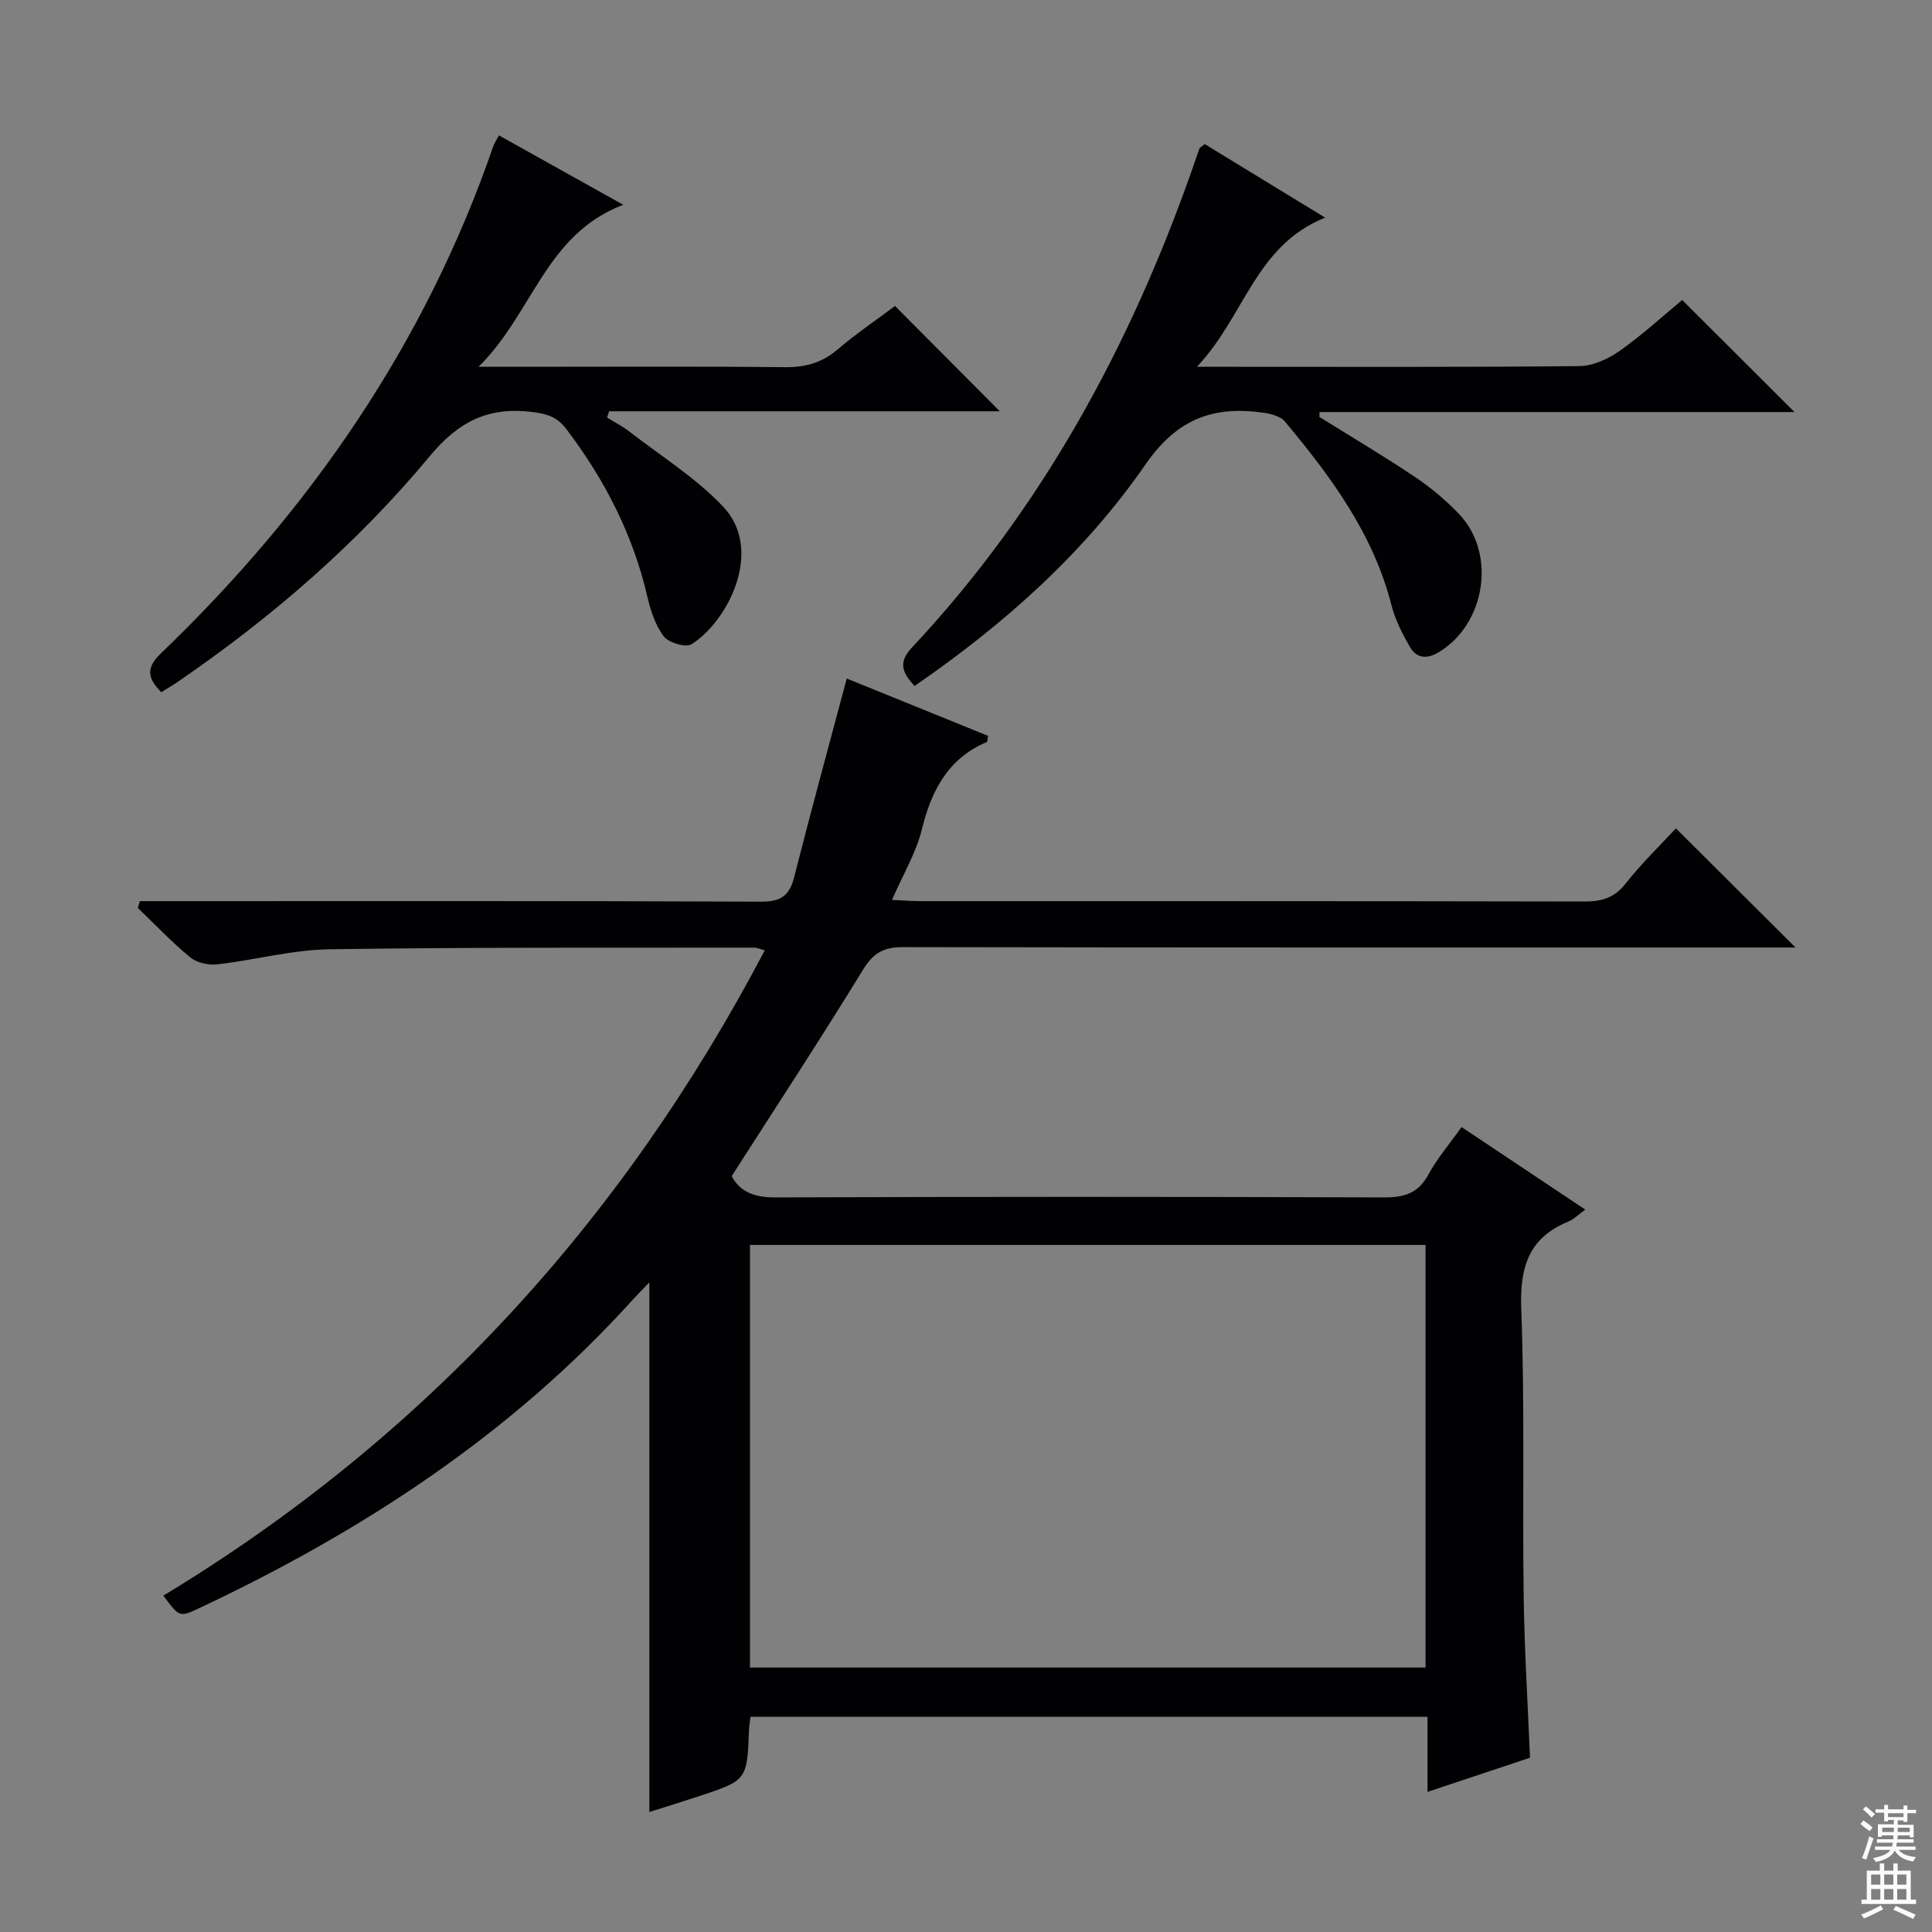
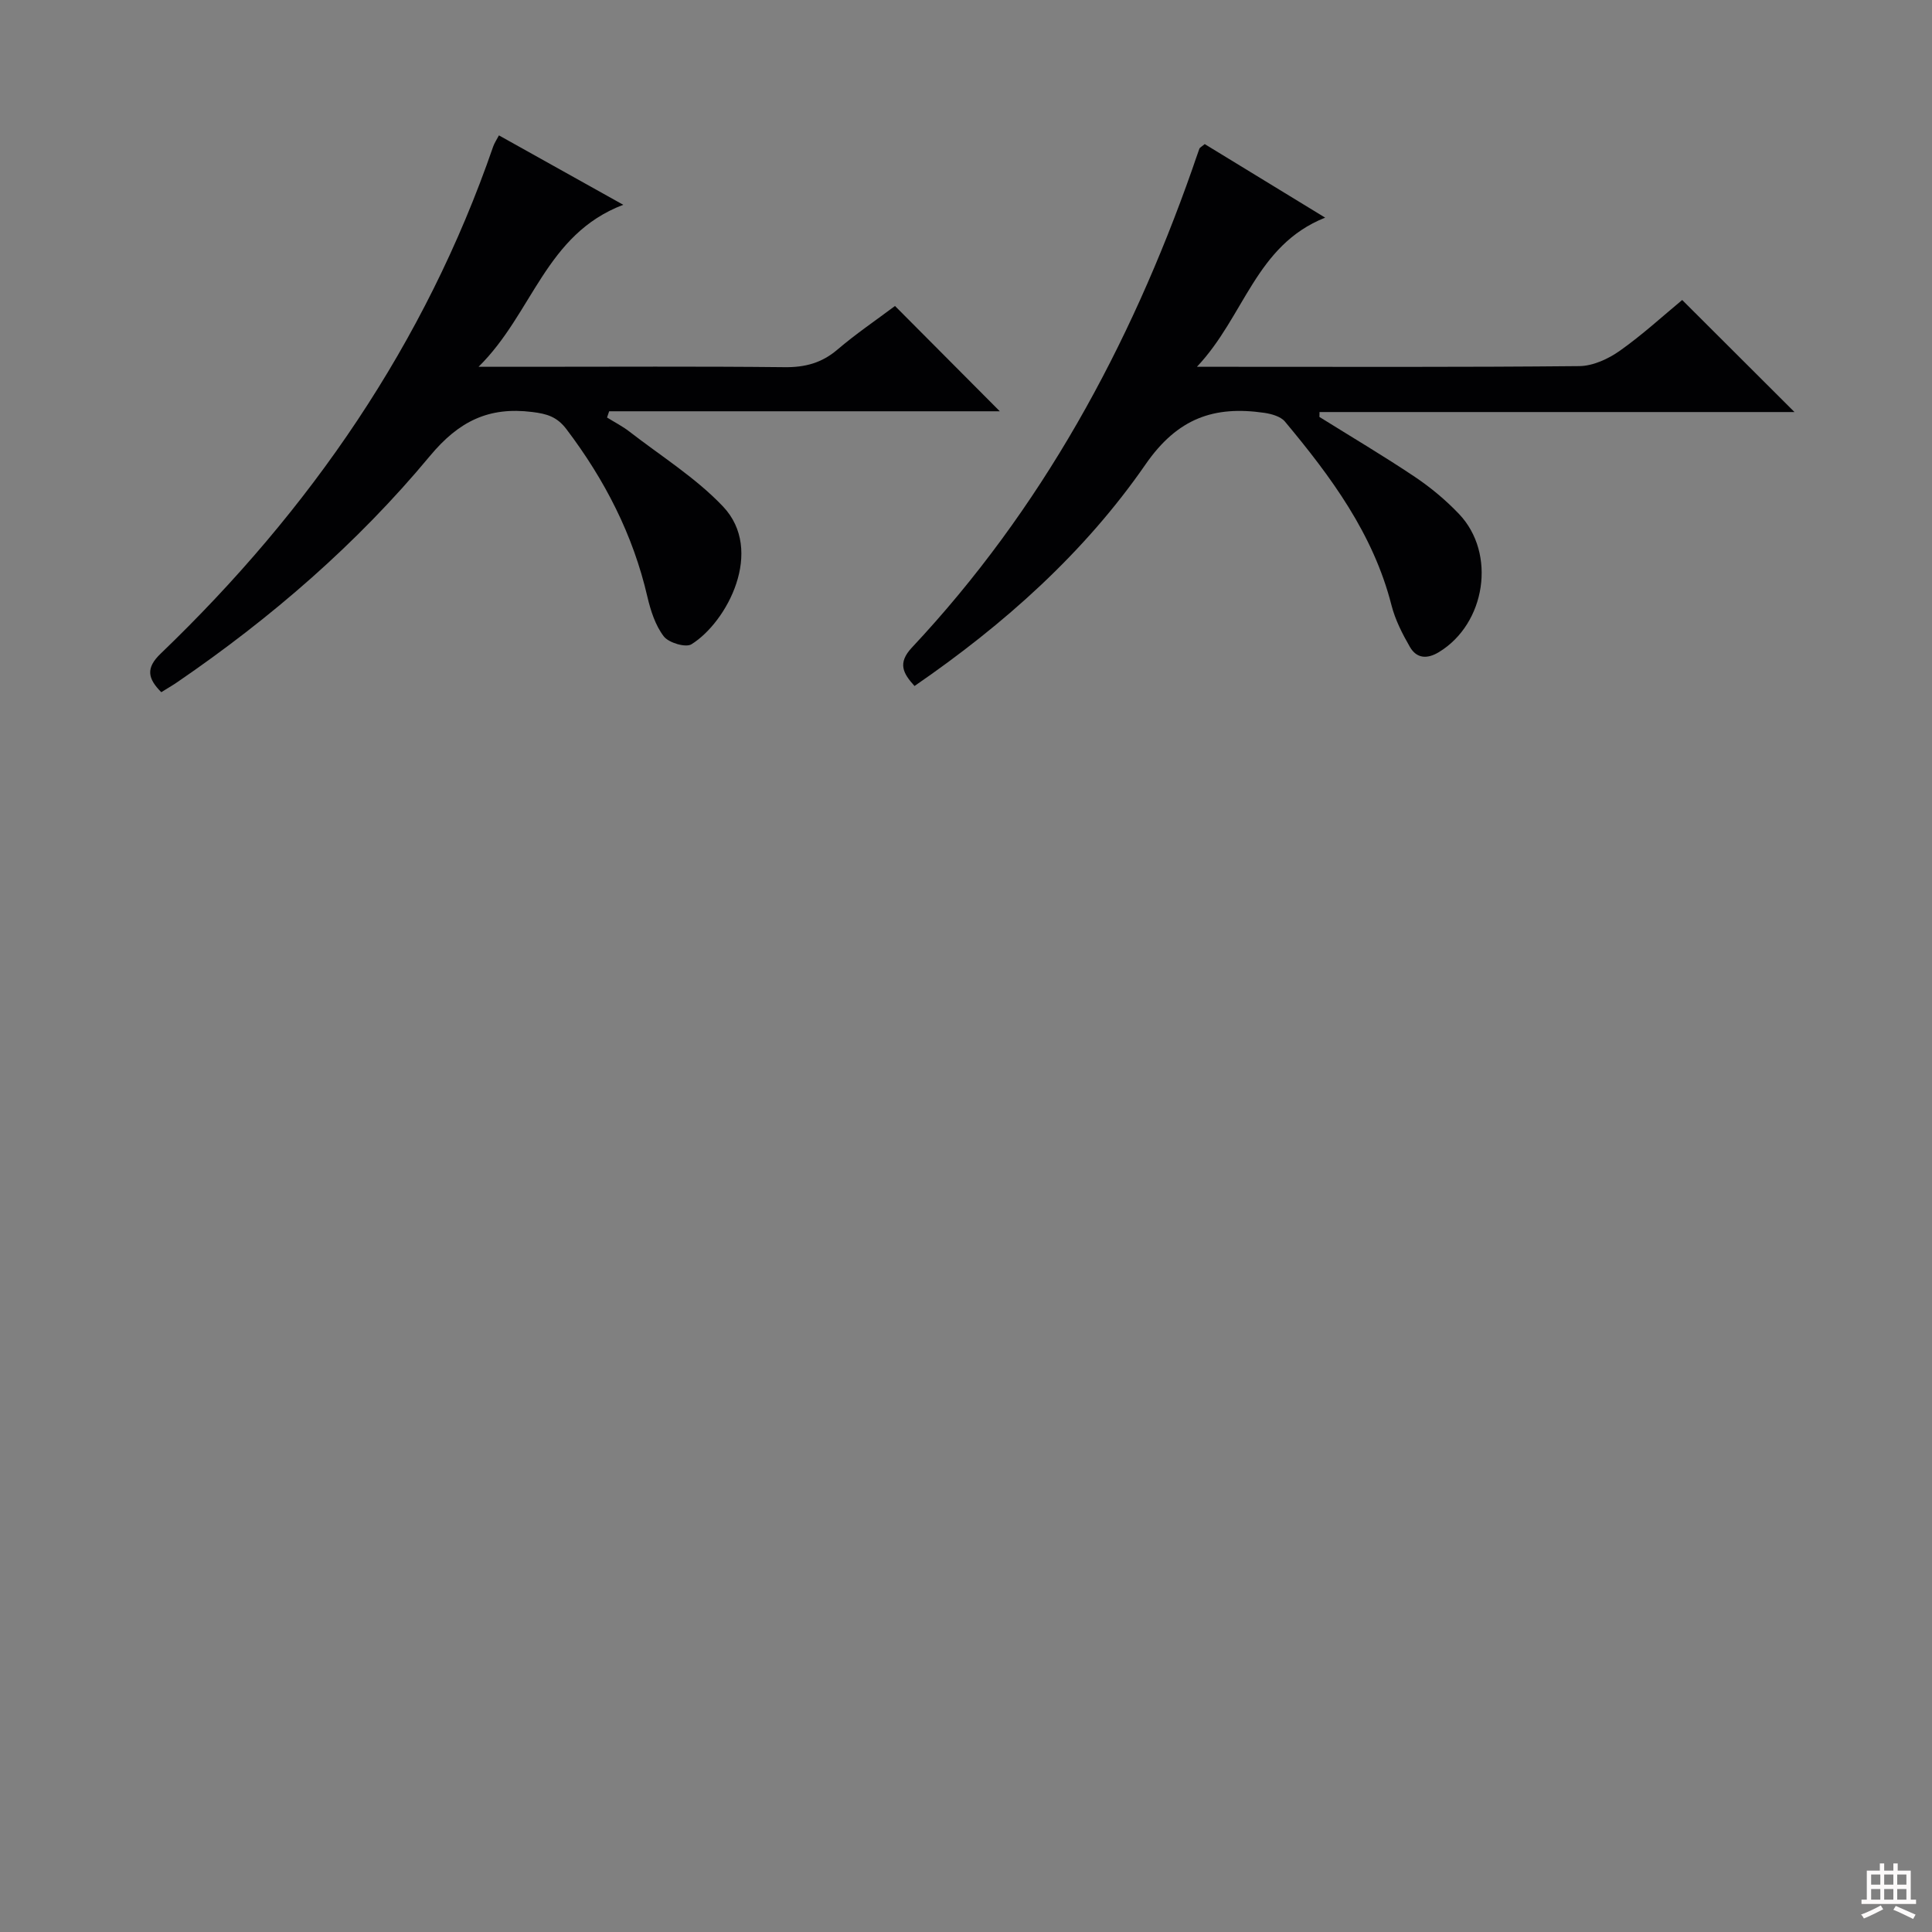
<svg xmlns="http://www.w3.org/2000/svg" enable-background="new 0 0 400 400" viewBox="0 0 400 400">
  <rect x="0" y="0" width="400" height="400" fill="#808080" stroke="none" />
  <g fill="#010103">
-     <path d="m302.6 233.34c8.83 5.89 17.11 11.42 25.61 17.09-1.36.98-2.33 2-3.52 2.49-8.3 3.4-10.05 9.57-9.73 18.15.74 19.8.23 39.65.5 59.48.15 10.95.84 21.89 1.31 33.37-6.68 2.23-13.55 4.52-21.22 7.07 0-5.59 0-10.49 0-15.55-47.08 0-93.5 0-140.16 0-.12 1.03-.28 1.82-.31 2.61-.4 10.53-.4 10.55-10.47 13.87-3.29 1.09-6.6 2.1-10.17 3.23 0-36.51 0-72.69 0-109.65-1.22 1.27-2.28 2.33-3.29 3.44-25.29 28.02-56.2 48.16-90.09 64.1-3.9 1.84-3.97 1.7-7.24-2.68 53.99-32.67 95.01-77.43 124.52-133.61-1.1-.28-1.66-.55-2.23-.55-29.33.05-58.66-.11-87.98.34-7.72.12-15.4 2.24-23.13 3.12-1.82.21-4.24-.32-5.61-1.45-3.83-3.14-7.26-6.78-10.84-10.22.13-.47.27-.95.4-1.42h5.56c41 0 82-.07 122.99.11 4.08.02 5.93-1.15 6.92-5.06 3.42-13.48 7.09-26.89 10.89-41.14 9.33 3.79 19.32 7.84 29.25 11.87-.13.71-.1 1.21-.26 1.28-8.05 3.42-11.45 10.03-13.45 18.13-1.21 4.87-3.92 9.37-6.18 14.56 2.32.1 4.09.25 5.86.25 45.83.01 91.66-.02 137.49.08 3.61.01 6.23-.76 8.58-3.75 3.27-4.17 7.13-7.88 10.38-11.4 8.15 8.12 16.25 16.19 24.76 24.67-1.58 0-3.4 0-5.23 0-59.83 0-119.66.03-179.49-.08-3.92-.01-6.13 1.09-8.27 4.57-8.77 14.31-17.98 28.35-27.26 42.84 1.67 3.21 4.63 4.42 8.96 4.41 42-.15 83.99-.15 125.99 0 4.26.02 7.21-.82 9.33-4.79 1.8-3.32 4.33-6.25 6.83-9.78zm-7.45 111.91c0-29.42 0-58.44 0-87.5-46.86 0-93.27 0-139.88 0v87.5z" />
    <path d="m273.17 86.32c6.6 4.12 13.3 8.08 19.76 12.41 3.29 2.21 6.41 4.81 9.14 7.68 7.79 8.16 5.53 22.74-4.17 28.61-2.46 1.49-4.62 1.31-6-1.09-1.56-2.7-3.03-5.59-3.8-8.59-3.76-14.8-12.54-26.64-22.06-38.05-.89-1.07-2.79-1.6-4.3-1.82-10.35-1.49-17.92 1.07-24.57 10.68-12.65 18.29-29.24 33.1-47.83 45.88-2.37-2.62-3.57-4.73-.53-7.97 26.81-28.61 45.1-62.25 58.03-99.02.5-1.41.95-2.83 1.47-4.23.1-.27.47-.43 1.11-.98 7.88 4.81 15.9 9.7 24.94 15.23-14.44 5.75-16.66 20.41-26.55 30.88h6.22c24.32 0 48.64.1 72.95-.14 2.82-.03 5.98-1.48 8.35-3.15 4.72-3.33 9.01-7.28 12.95-10.54 7.85 7.84 15.42 15.39 23.25 23.2-32.7 0-65.52 0-98.34 0 .01.33-.01.67-.02 1.01z" />
    <path d="m185.3 63.35c7.33 7.36 14.34 14.4 21.7 21.8-26.96 0-53.92 0-80.88 0-.15.43-.29.86-.44 1.29 1.55.97 3.21 1.81 4.65 2.93 6.54 5.07 13.72 9.55 19.36 15.49 8.63 9.1.89 23.91-6.53 28.53-1.2.74-4.71-.31-5.73-1.63-1.74-2.27-2.72-5.32-3.39-8.18-2.97-12.87-8.83-24.25-16.77-34.73-1.95-2.57-4.04-3.18-7.07-3.55-9.01-1.13-15.2 1.9-21.2 9.12-15.05 18.12-32.82 33.49-52.29 46.81-1.07.73-2.19 1.37-3.32 2.08-2.81-2.83-3.25-4.99-.13-7.98 30.96-29.72 54.76-64.17 68.84-104.97.26-.76.74-1.45 1.2-2.33 8.37 4.67 16.59 9.26 25.74 14.37-16.14 6.13-18.71 22.46-29.96 33.54h9.88c17.83 0 35.66-.11 53.48.08 4.23.05 7.68-.86 10.93-3.63 3.79-3.24 7.94-6.05 11.93-9.04z" />
  </g>
-   <path d="m385.2 377.6.6-.7c.6.4 1.3.9 1.9 1.5l-.6.7c-.8-.5-1.4-1-1.9-1.5zm.3 7.1c.6-1.4 1.1-2.9 1.5-4.5.3.1.6.3.9.4-.5 1.4-1 2.9-1.5 4.4zm.2-10.1.6-.6c.7.5 1.3 1.1 1.9 1.6l-.7.7c-.6-.6-1.2-1.2-1.8-1.7zm8.4-.8h.8v.9h1.8v.7h-1.8v1.8h-.8v-.3h-1.2v.9h3.3v2.6h-.8v-.4h-2.5c0 .3 0 .6-.1.8h3.4v.7h-3.5c0 .3-.1.6-.1.8h4v.7h-3.5c.7.9 1.9 1.3 3.6 1.5-.2.2-.4.5-.6.9-1.9-.3-3.2-1.1-3.8-2.3-.5 1.1-1.8 2-3.9 2.4-.2-.3-.4-.5-.6-.8 1.9-.4 3.1-.9 3.6-1.7h-3.2v-.7h3.5c.1-.2.1-.5.2-.8h-3.3v-.7h3.4c0-.2 0-.5 0-.8h-2.4v.3h-.8v-2.6h3.3v-.9h-1.2v.3h-.8v-1.8h-1.8v-.7h1.8v-.9h.8v.9h3.2zm-4.4 5.5h2.4c0-.3 0-.6 0-.9h-2.4zm1.2-3.1h3.2v-.8h-3.2zm4.4 2.2h-2.4v.9h2.5v-.9z" fill="#fcfafa" />
  <path d="m389.2 385.8h.9v1.5h1.9v-1.5h.9v1.5h2.7v6h1.1v.9h-11.3v-.9h1.1v-6h2.7zm.2 8.7.5.8c-1.2.6-2.5 1.3-4 1.9-.2-.3-.3-.6-.6-.8 1.6-.6 3-1.3 4.1-1.9zm-2-4.3h1.9v-2.1h-1.9zm0 3.1h1.9v-2.2h-1.9zm2.7-3.1h1.9v-2.1h-1.9zm0 3.1h1.9v-2.2h-1.9zm2.4 1.3c1.4.6 2.7 1.2 4.1 1.8l-.5.9c-1.5-.7-2.8-1.4-4.1-1.9zm2.2-6.5h-1.9v2.1h1.9zm-1.9 5.2h1.9v-2.2h-1.9z" fill="#fcfafa" />
</svg>